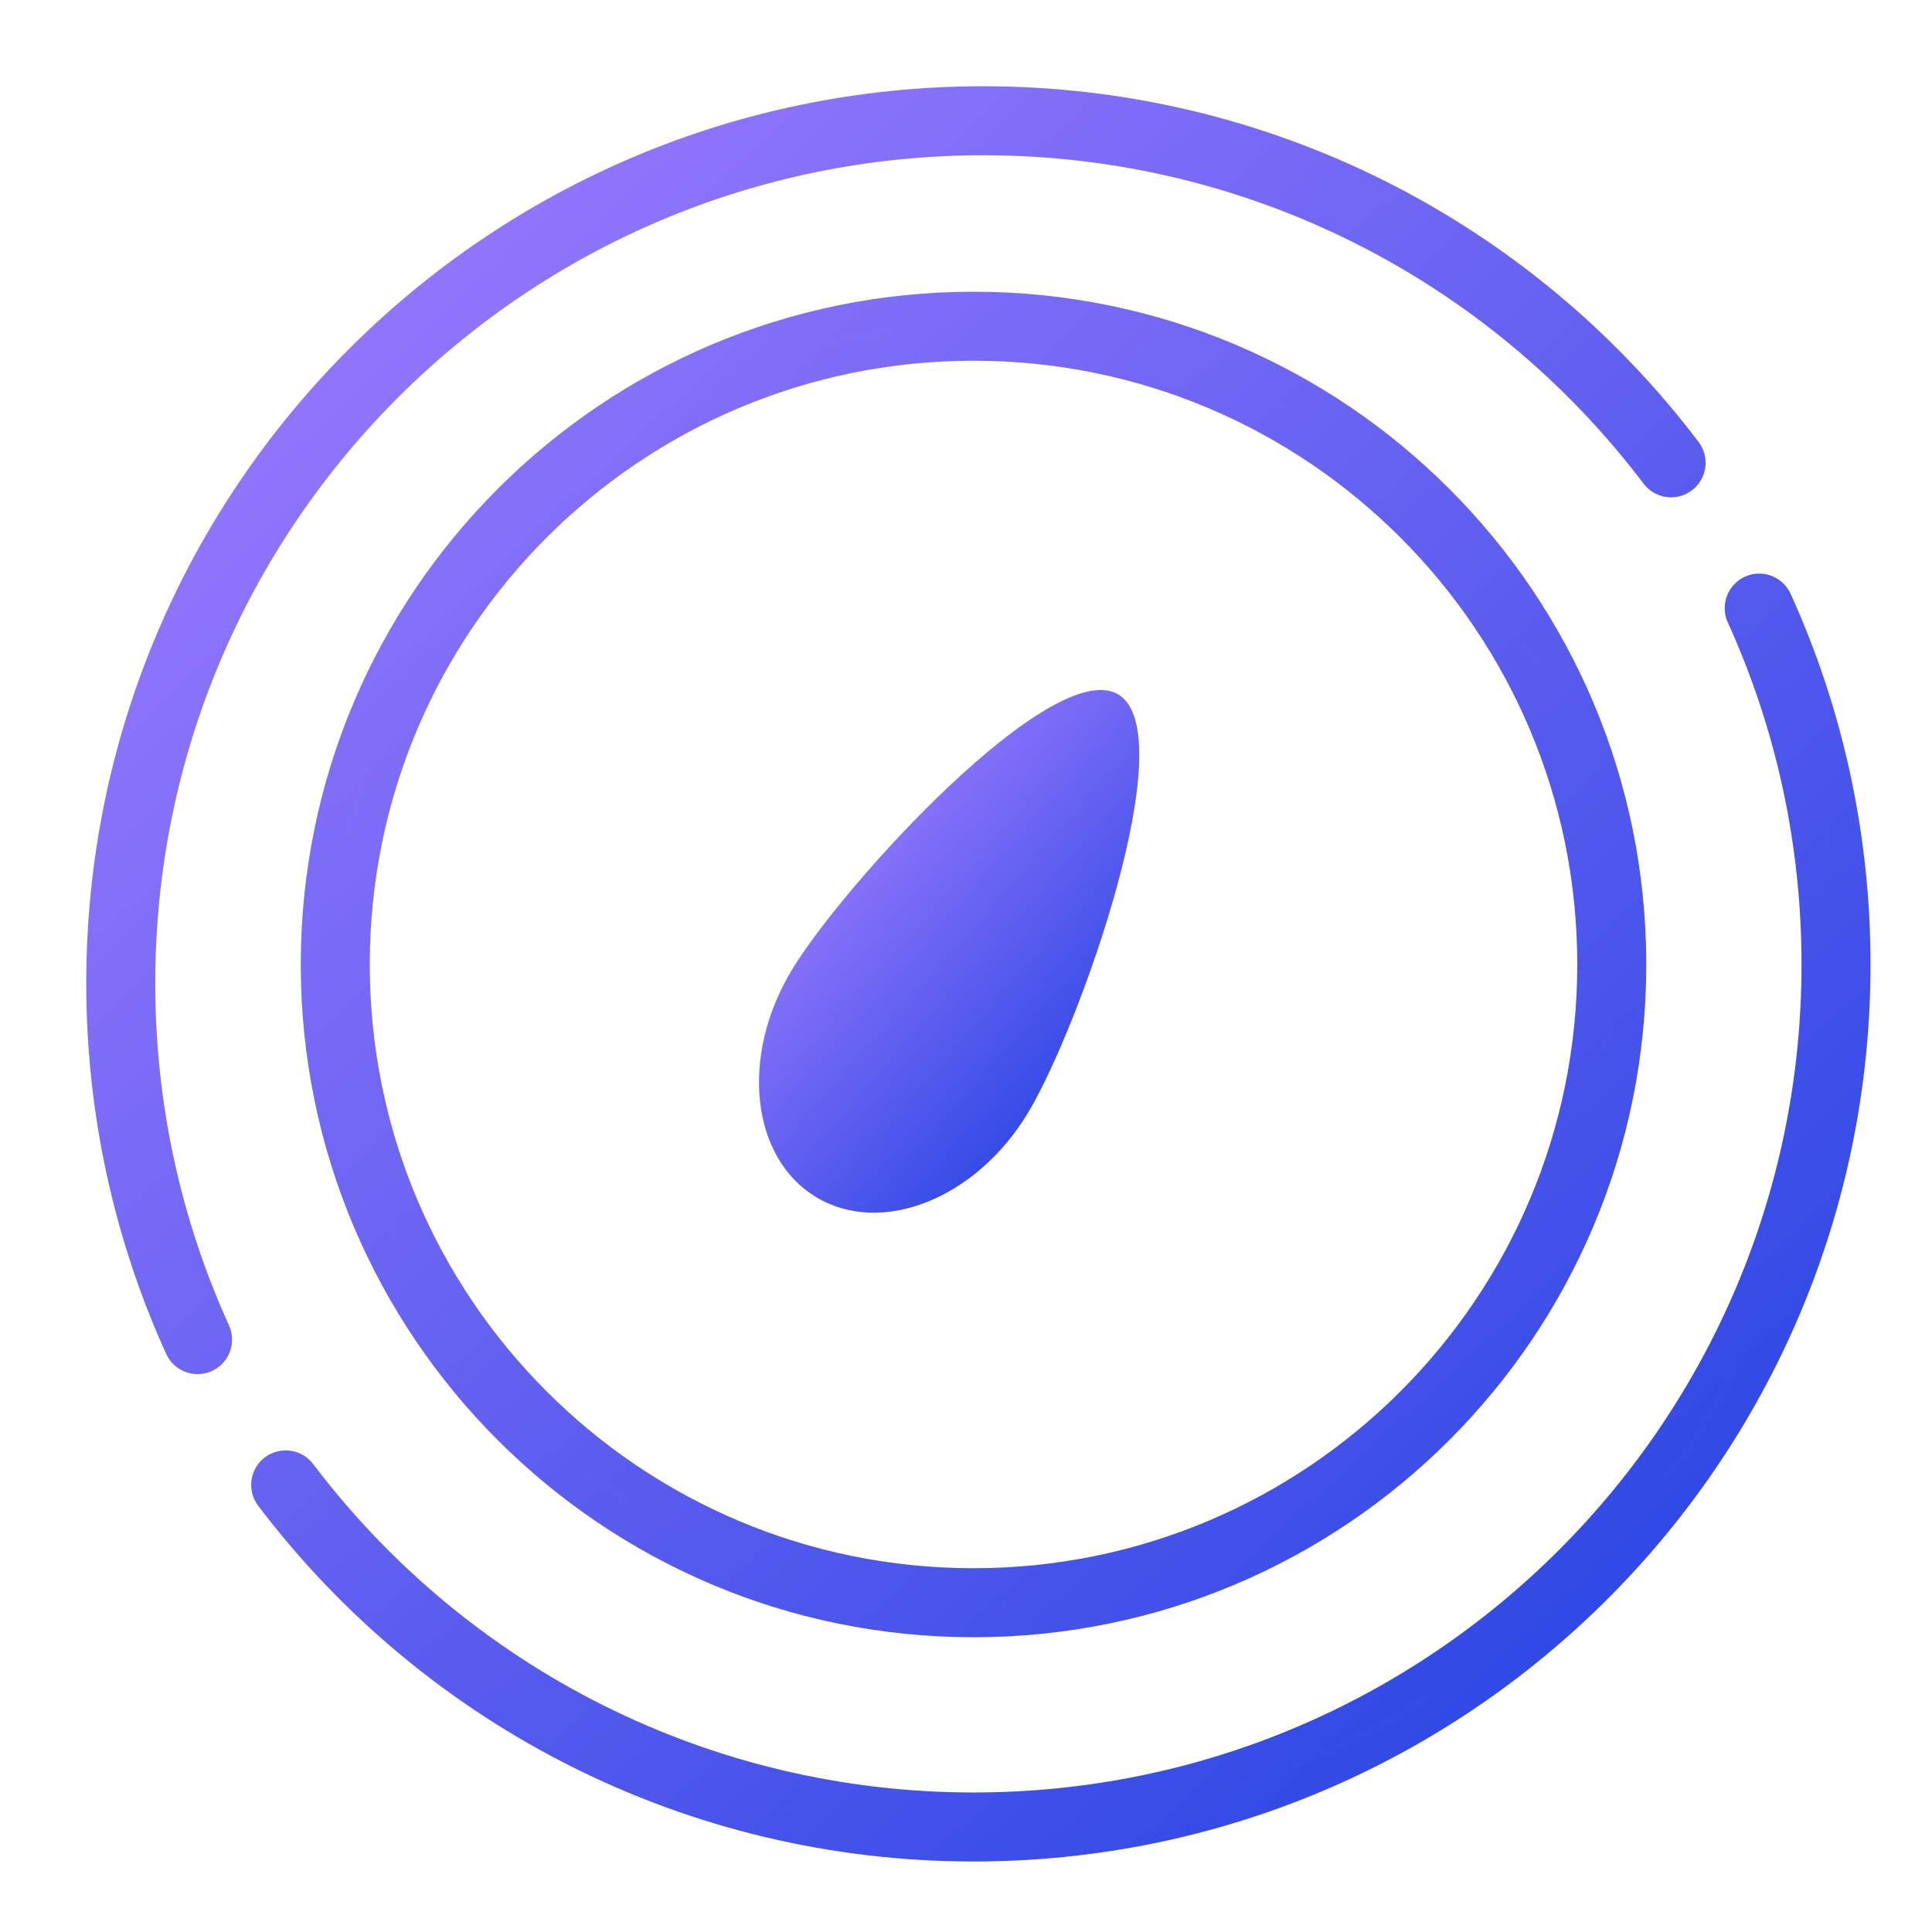
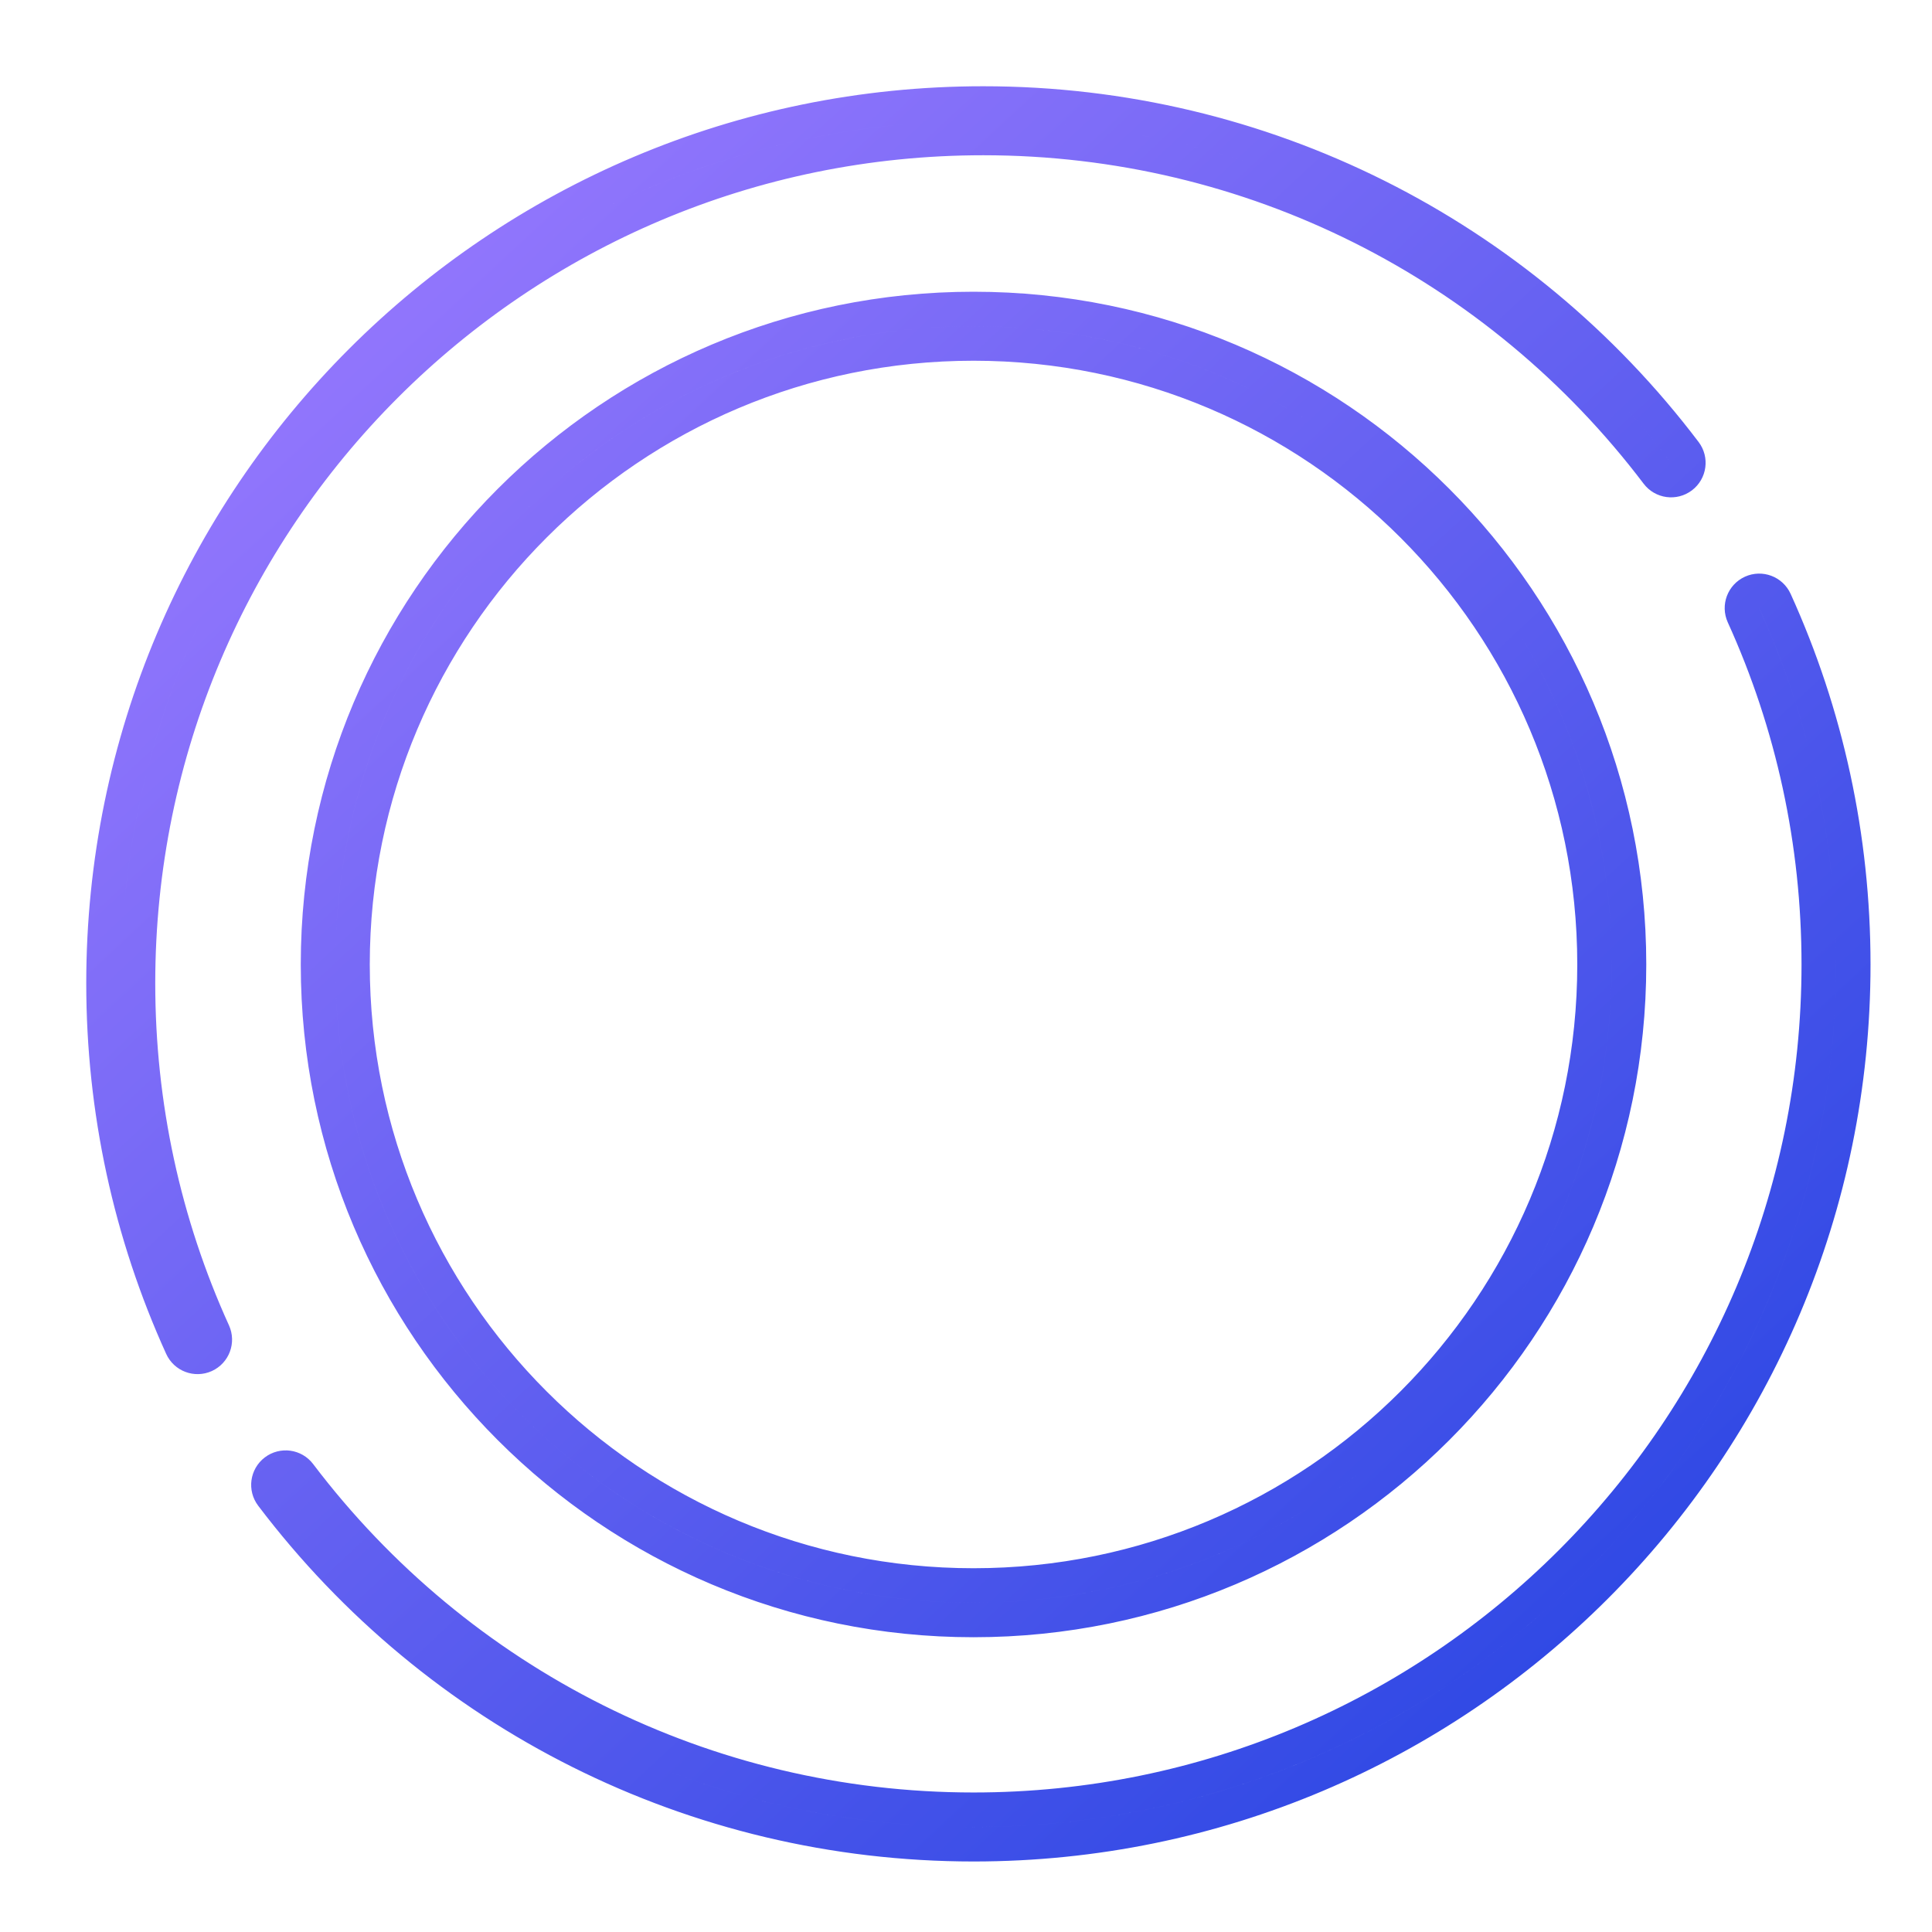
<svg xmlns="http://www.w3.org/2000/svg" width="56" height="56" viewBox="0 0 56 56">
  <defs>
    <linearGradient id="x5ai0uxica" x1="11.727%" x2="85.342%" y1="11.463%" y2="90.616%">
      <stop offset="0%" stop-color="#9477FD" />
      <stop offset="100%" stop-color="#2E48E4" />
    </linearGradient>
    <linearGradient id="d0otncbuwb" x1="76.462%" x2="23.538%" y1="81.412%" y2="19.988%">
      <stop offset="0%" stop-color="#2946E3" />
      <stop offset="100%" stop-color="#9D7BFF" />
    </linearGradient>
  </defs>
  <g fill="none" fill-rule="evenodd">
    <g fill-rule="nonzero">
      <g>
        <g>
          <path stroke="url(#x5ai0uxica)" d="M51.447 17.42c1.49 3.28 2.271 6.854 2.271 10.536 0 14.083-11.416 25.5-25.5 25.5-8.086 0-15.545-3.79-20.336-10.114-.167-.22-.124-.533.096-.7.22-.167.534-.124.7.096 4.605 6.077 11.77 9.718 19.54 9.718 13.531 0 24.5-10.969 24.5-24.5 0-3.539-.75-6.971-2.182-10.123-.114-.251-.003-.547.249-.662.251-.114.547-.003.662.249zM28.218 8.956c10.494 0 19 8.507 19 19s-8.506 19-19 19c-10.493 0-19-8.507-19-19s8.507-19 19-19zm0 1c-9.94 0-18 8.059-18 18s8.06 18 18 18c9.942 0 18-8.059 18-18s-8.058-18-18-18zM28.5 3c8.087 0 15.545 3.79 20.337 10.114.166.22.123.533-.097.7-.22.167-.534.124-.7-.096C43.435 7.64 36.27 4 28.5 4 14.969 4 4 14.969 4 28.5c0 3.539.75 6.971 2.182 10.123.114.251.003.547-.248.662-.252.114-.548.003-.662-.249C3.782 35.756 3 32.182 3 28.5 3 14.417 14.417 3 28.5 3z" transform="translate(-399, -331) translate(388, 300) translate(11, 31)" />
-           <path fill="url(#d0otncbuwb)" d="M23.66 34.702c1.894 1.137 4.642.04 6.139-2.45 1.496-2.49 4.511-10.984 2.617-12.122-1.893-1.138-7.978 5.512-9.475 8.002-1.496 2.49-1.174 5.432.72 6.57z" transform="translate(-399, -331) translate(388, 300) translate(11, 31)" />
        </g>
      </g>
    </g>
  </g>
</svg>